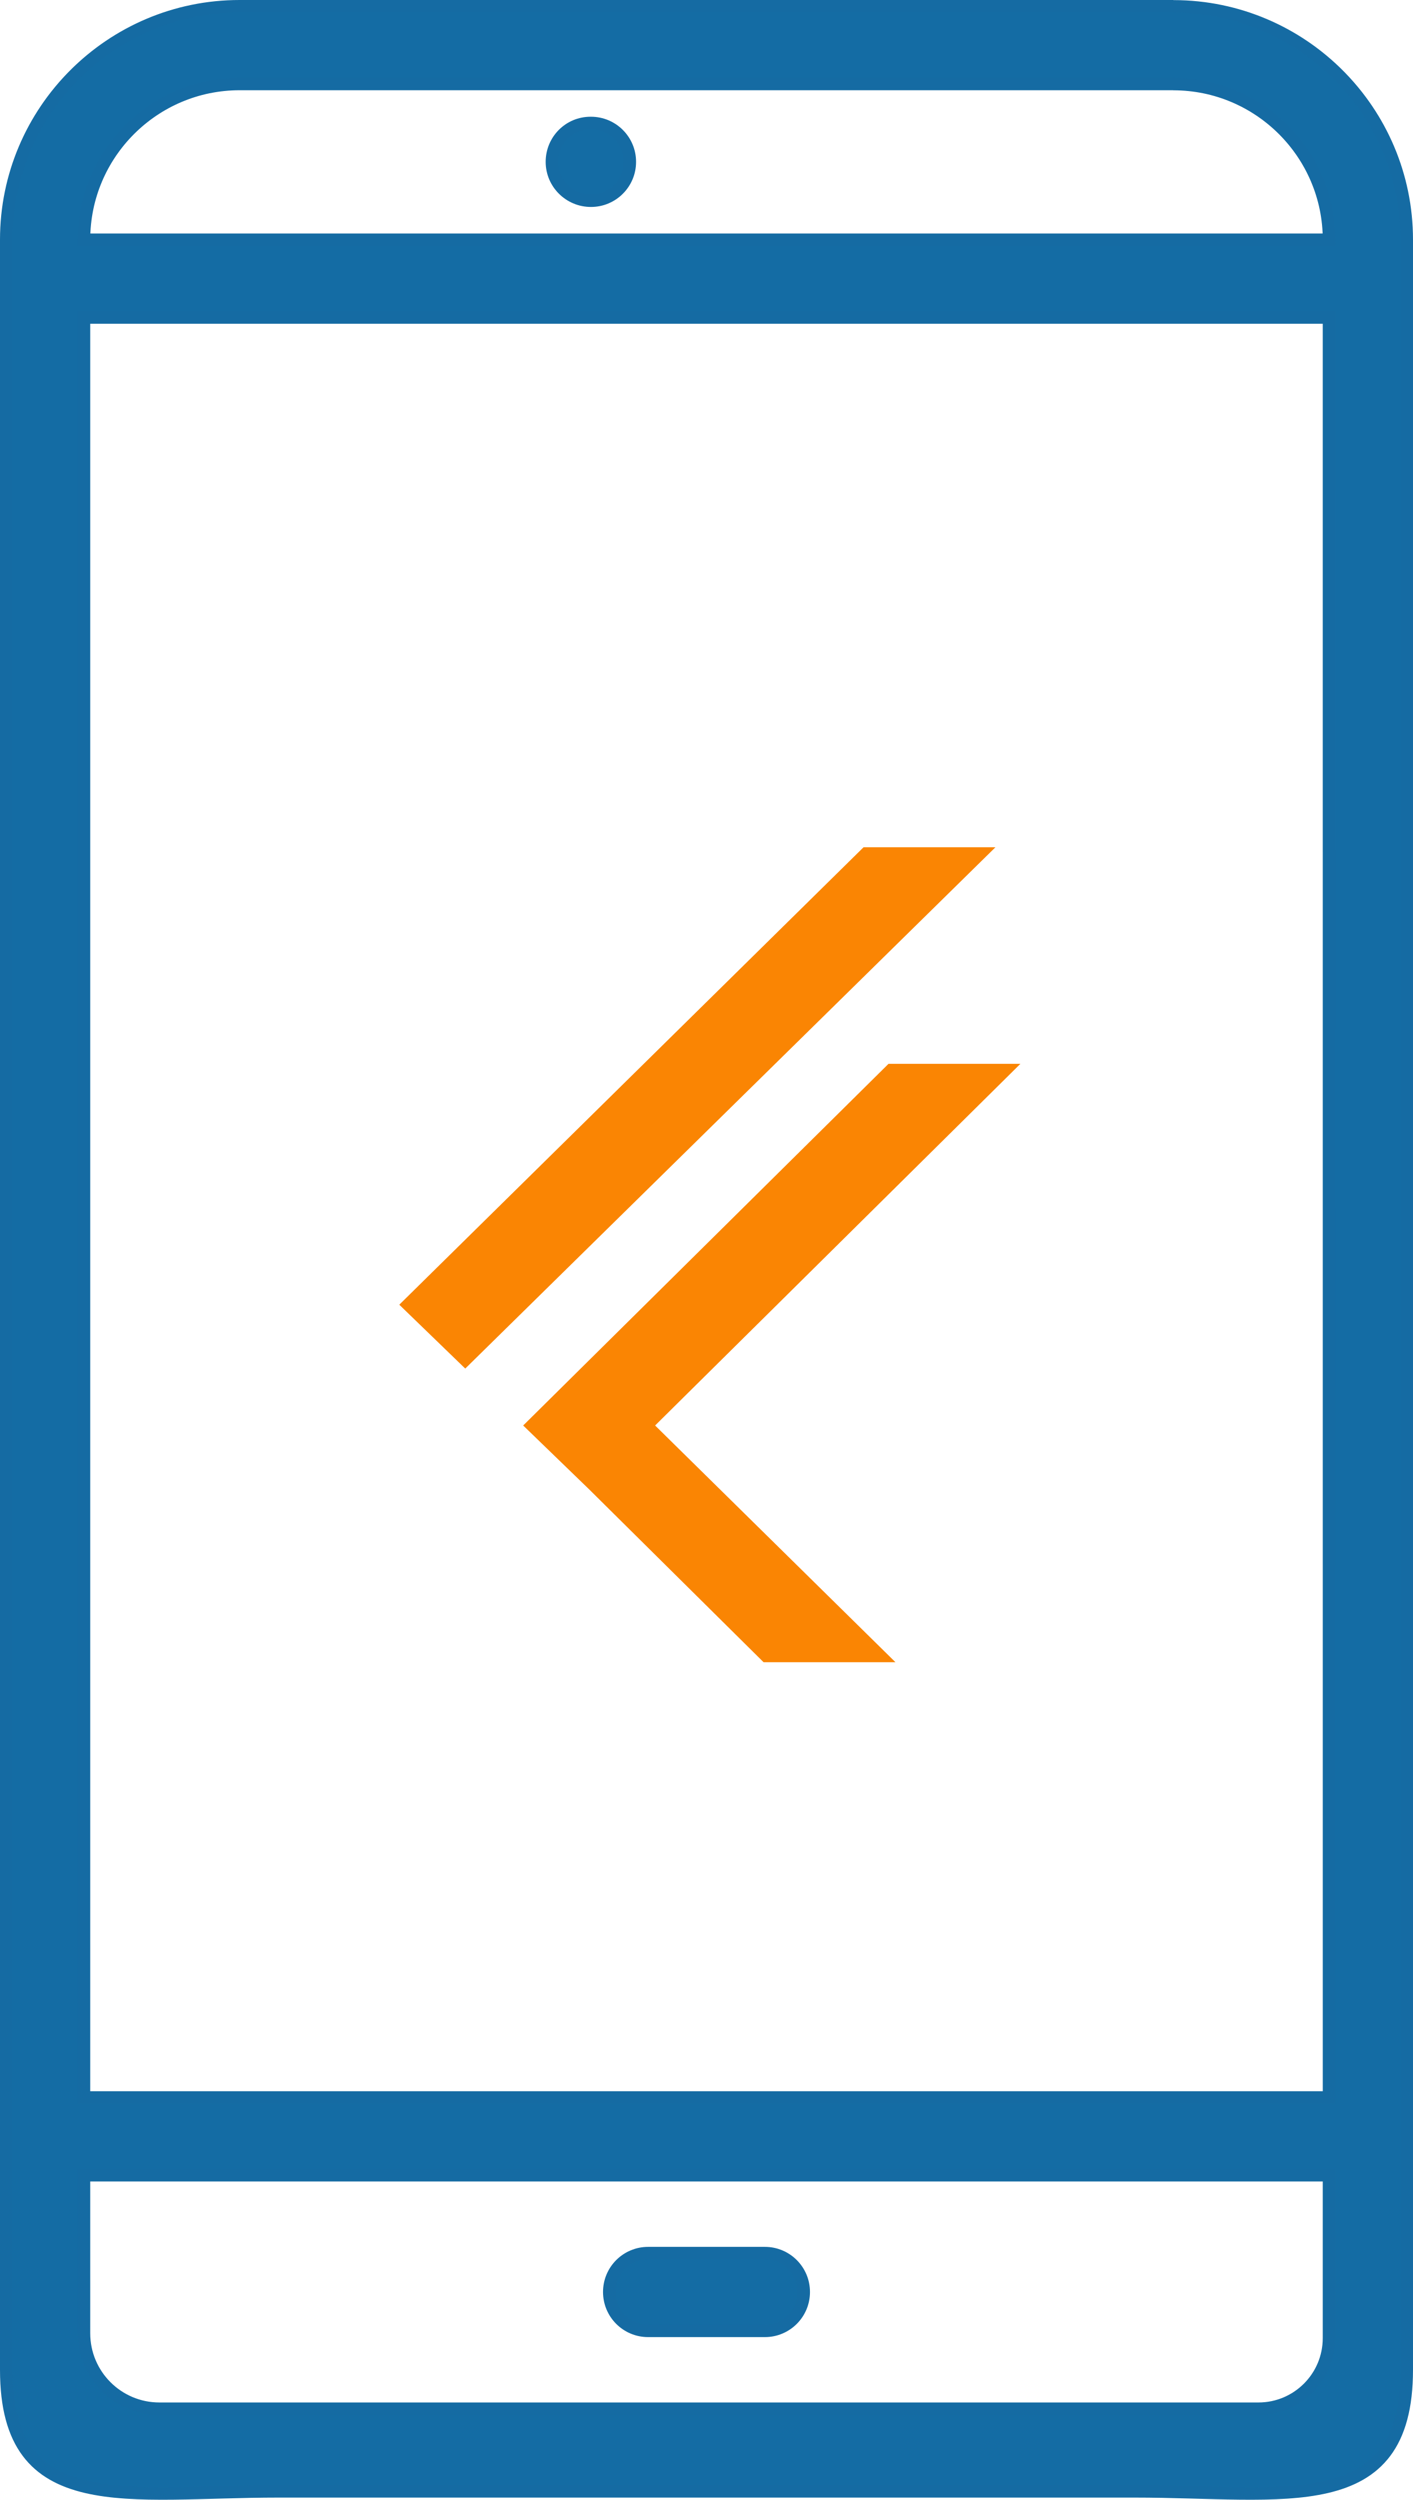
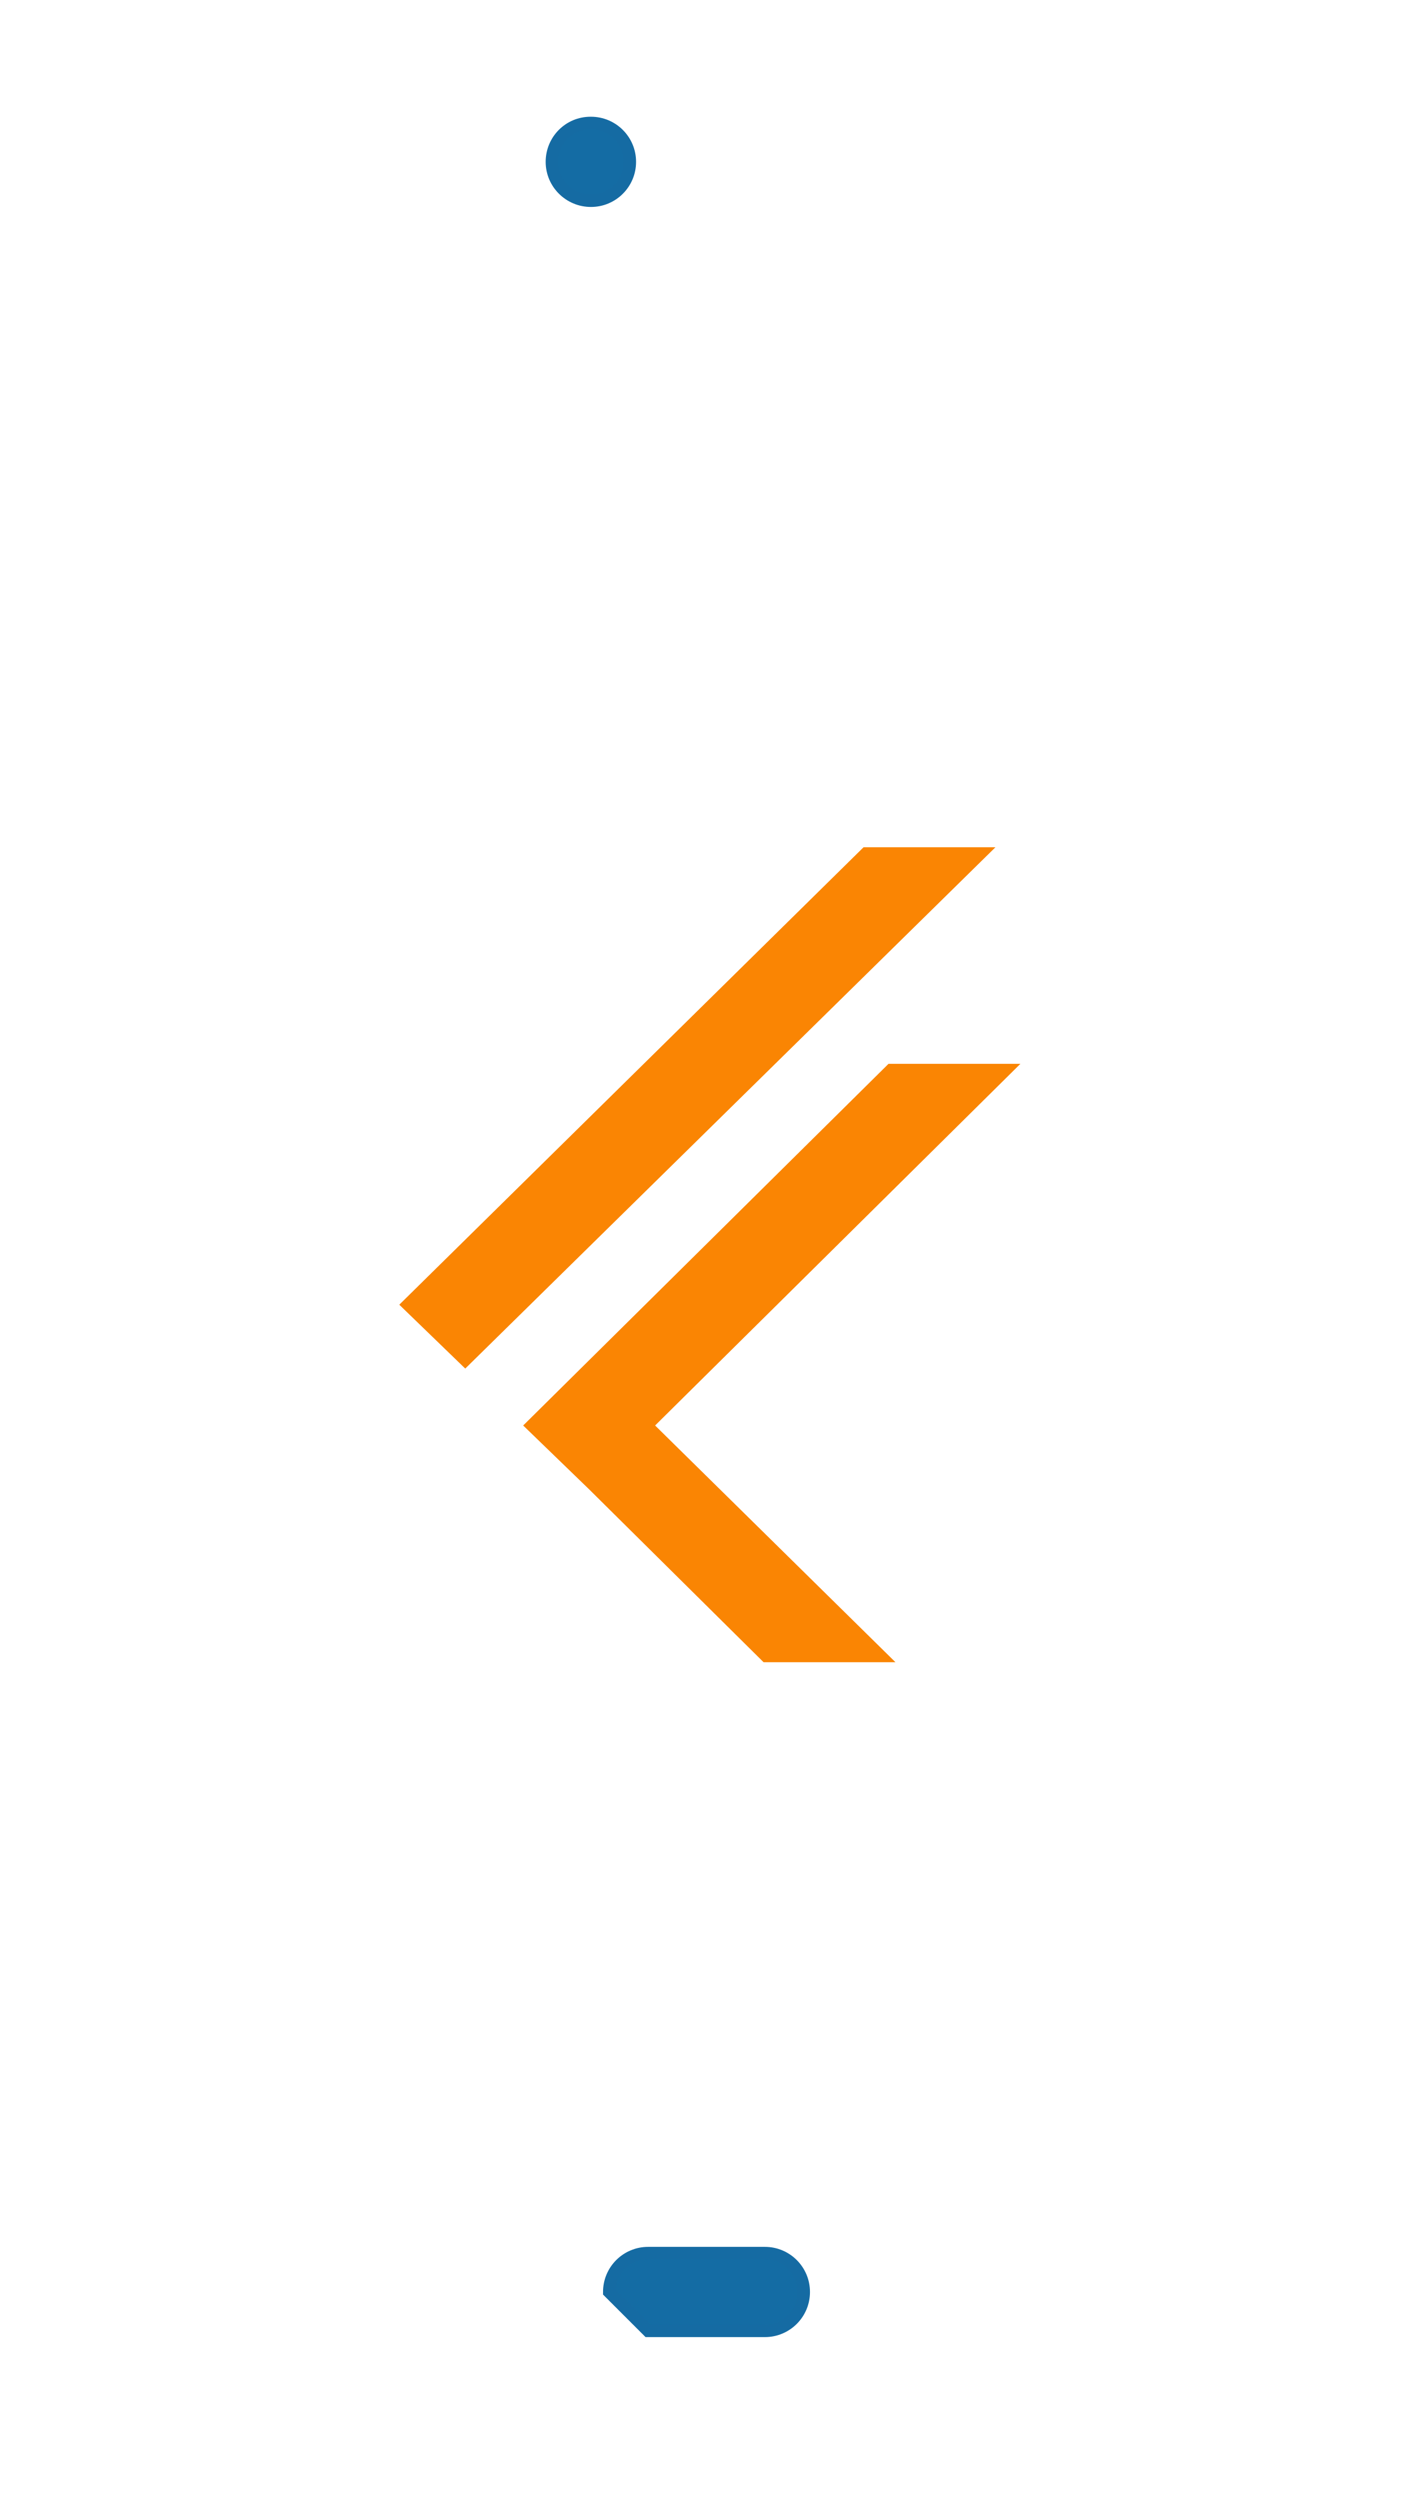
<svg xmlns="http://www.w3.org/2000/svg" version="1.1" id="Layer_1" x="0px" y="0px" viewBox="0 0 56.811 100.5" enable-background="new 0 0 56.811 100.5" xml:space="preserve">
  <path fill="#146CA4" stroke="#156BA3" stroke-width="0.5" stroke-miterlimit="10" d="M23.76,8.071c0.863,0,1.564-0.699,1.564-1.564  s-0.701-1.564-1.564-1.564h-0.016c-0.863,0-1.555,0.699-1.555,1.564S22.896,8.071,23.76,8.071z" />
-   <path fill="#146CA4" stroke="#156BA3" stroke-width="0.5" stroke-miterlimit="10" d="M26.059,93.711h4.693  c0.865,0,1.564-0.699,1.564-1.564c0-0.865-0.699-1.564-1.564-1.564h-4.693c-0.865,0-1.564,0.699-1.564,1.564  C24.495,93.012,25.194,93.711,26.059,93.711z" />
-   <path fill="#146CA4" stroke="#156BA3" stroke-width="0.5" stroke-miterlimit="10" d="M56.561,95.275V9.638  c0-5.17-4.2-9.373-9.365-9.384c-0.006,0.001-0.012-0.004-0.02-0.004H9.635c-5.176,0-9.385,4.209-9.385,9.385v85.64  c0,6.036,4.913,4.888,10.949,4.888h34.412C51.648,100.163,56.561,101.311,56.561,95.275z M53.433,84.325H3.378V12.767h50.054  L53.433,84.325L53.433,84.325z M3.378,87.454h25.027h25.027v6.55c0,1.566-1.269,2.835-2.835,2.835H28.405H6.409  c-1.674,0-3.031-1.357-3.031-3.031V87.454z M9.635,3.378H47.16c0.006,0,0.009,0.003,0.016,0.003c3.451,0,6.257,2.806,6.257,6.257  H3.378V9.635C3.378,6.185,6.185,3.378,9.635,3.378L9.635,3.378z" />
+   <path fill="#146CA4" stroke="#156BA3" stroke-width="0.5" stroke-miterlimit="10" d="M26.059,93.711h4.693  c0.865,0,1.564-0.699,1.564-1.564c0-0.865-0.699-1.564-1.564-1.564h-4.693c-0.865,0-1.564,0.699-1.564,1.564  z" />
  <g transform="matrix(.039 0 0 .039 -.561 8.162)">
    <path fill="#FA8503" d="M1066.348,887.38l-376.595,372.84l247.792,244.037h-135.97l-179.829-178.2l-68.006-65.836l376.638-372.84   H1066.348L1066.348,887.38z M904.618,664.152l-478.604,471.553l68.006,65.836l546.568-537.389   C1040.588,664.152,904.618,664.152,904.618,664.152z" />
  </g>
</svg>